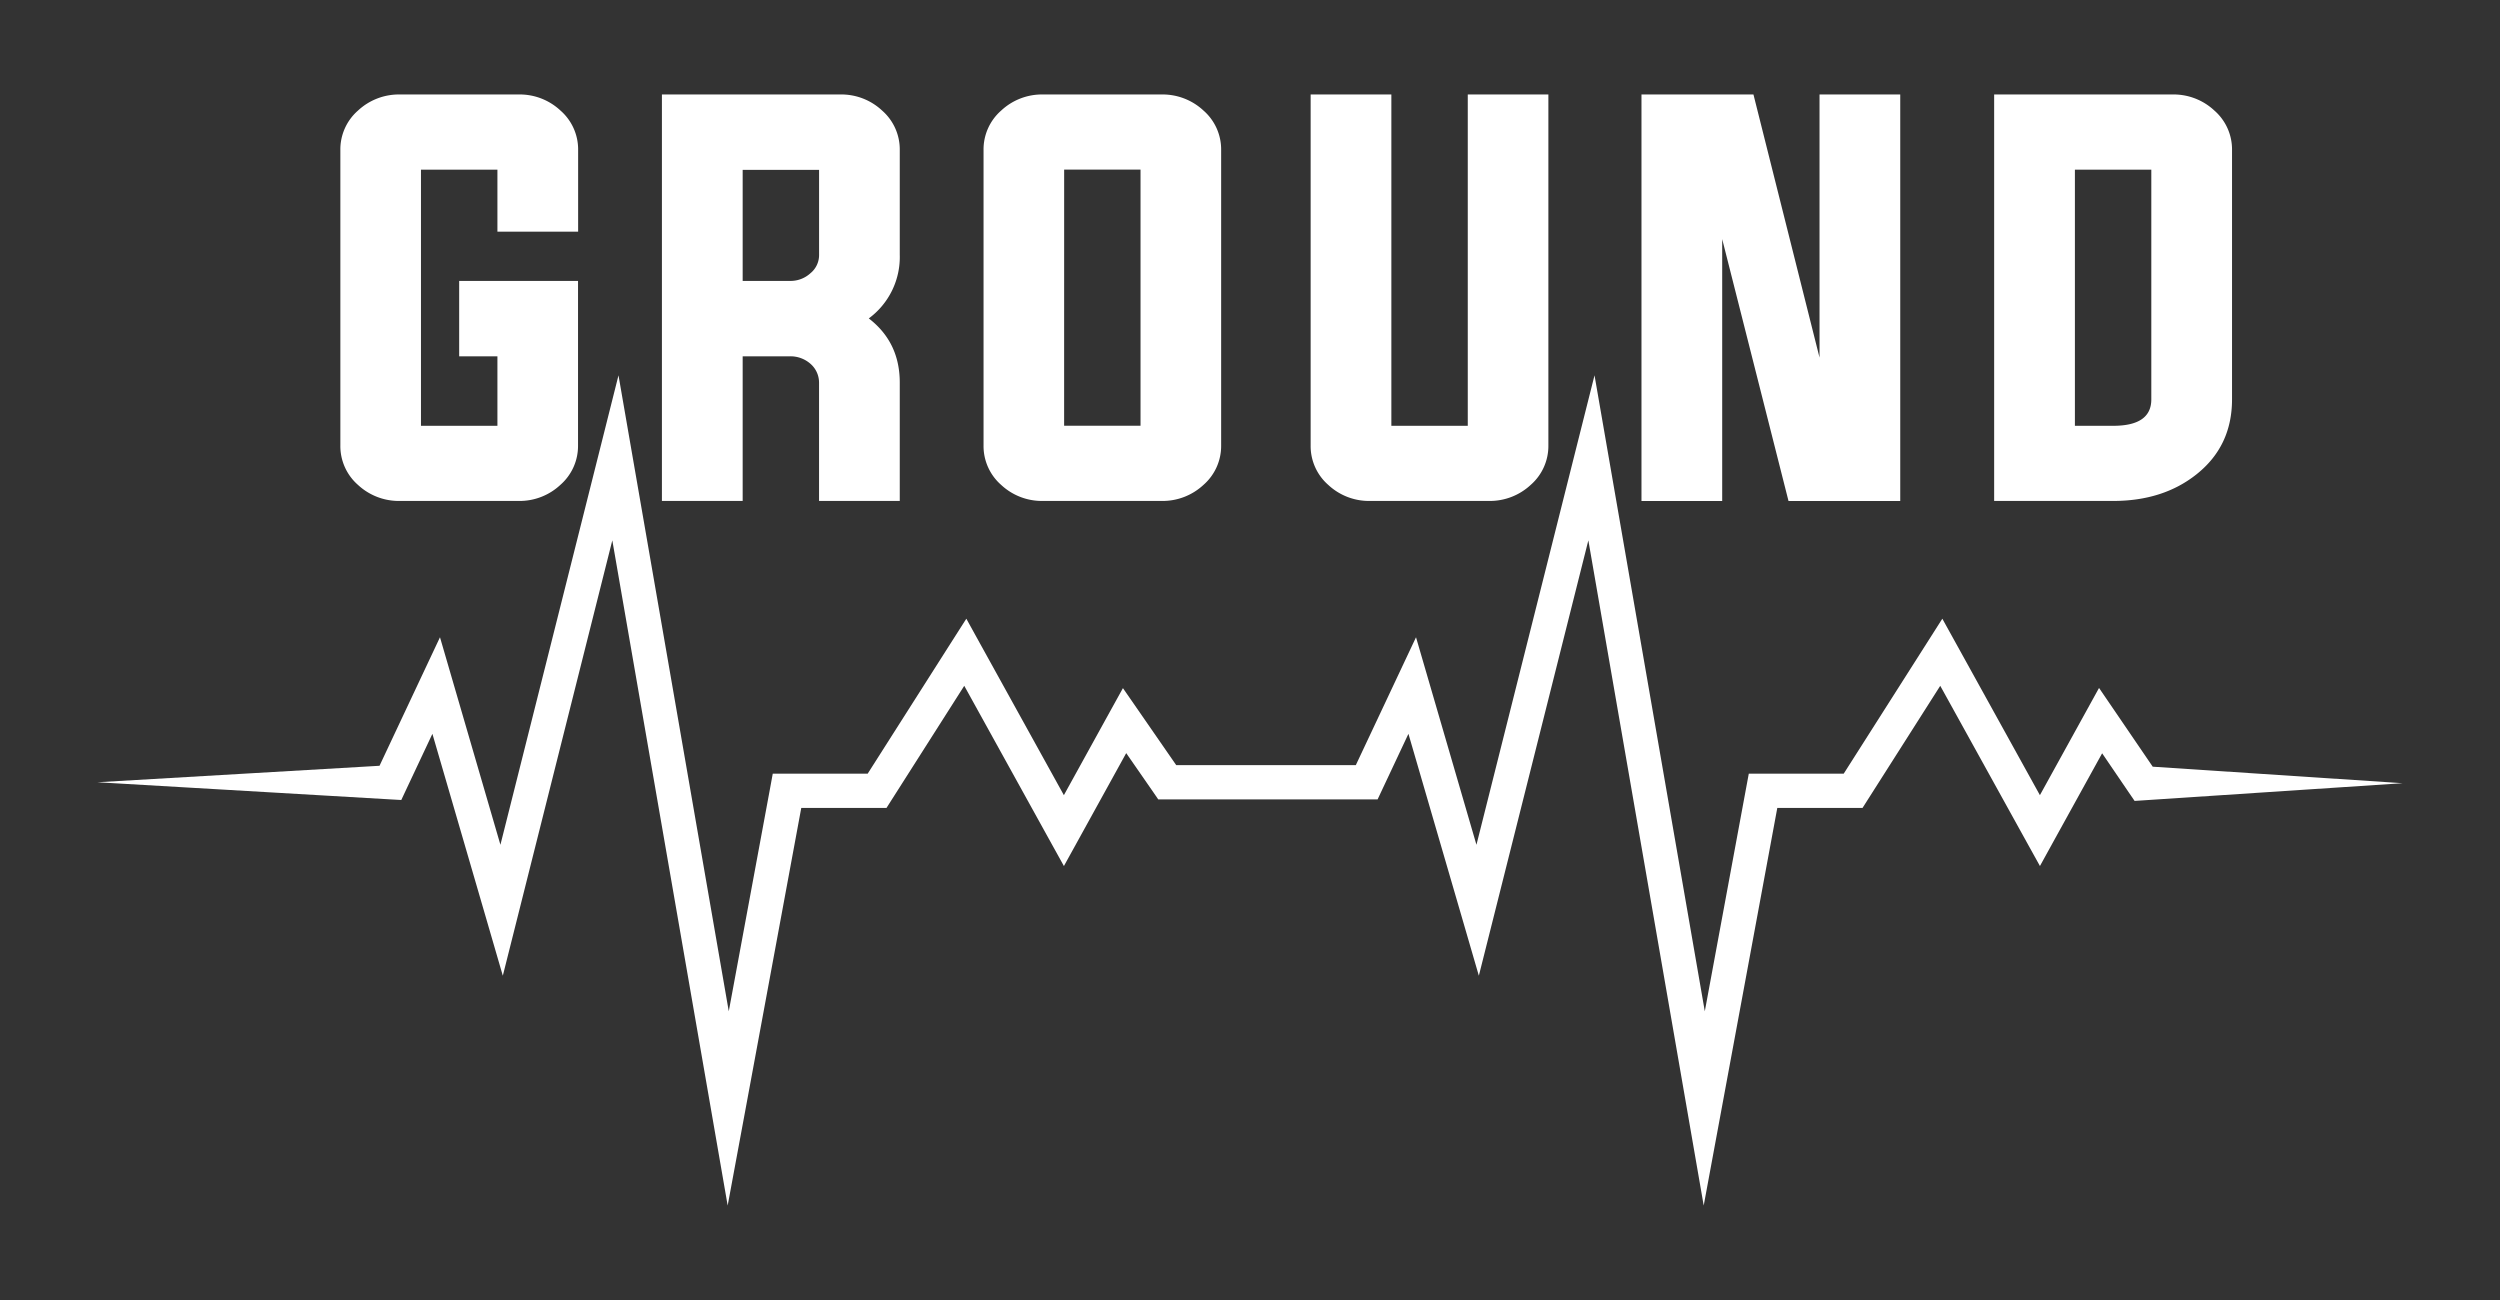
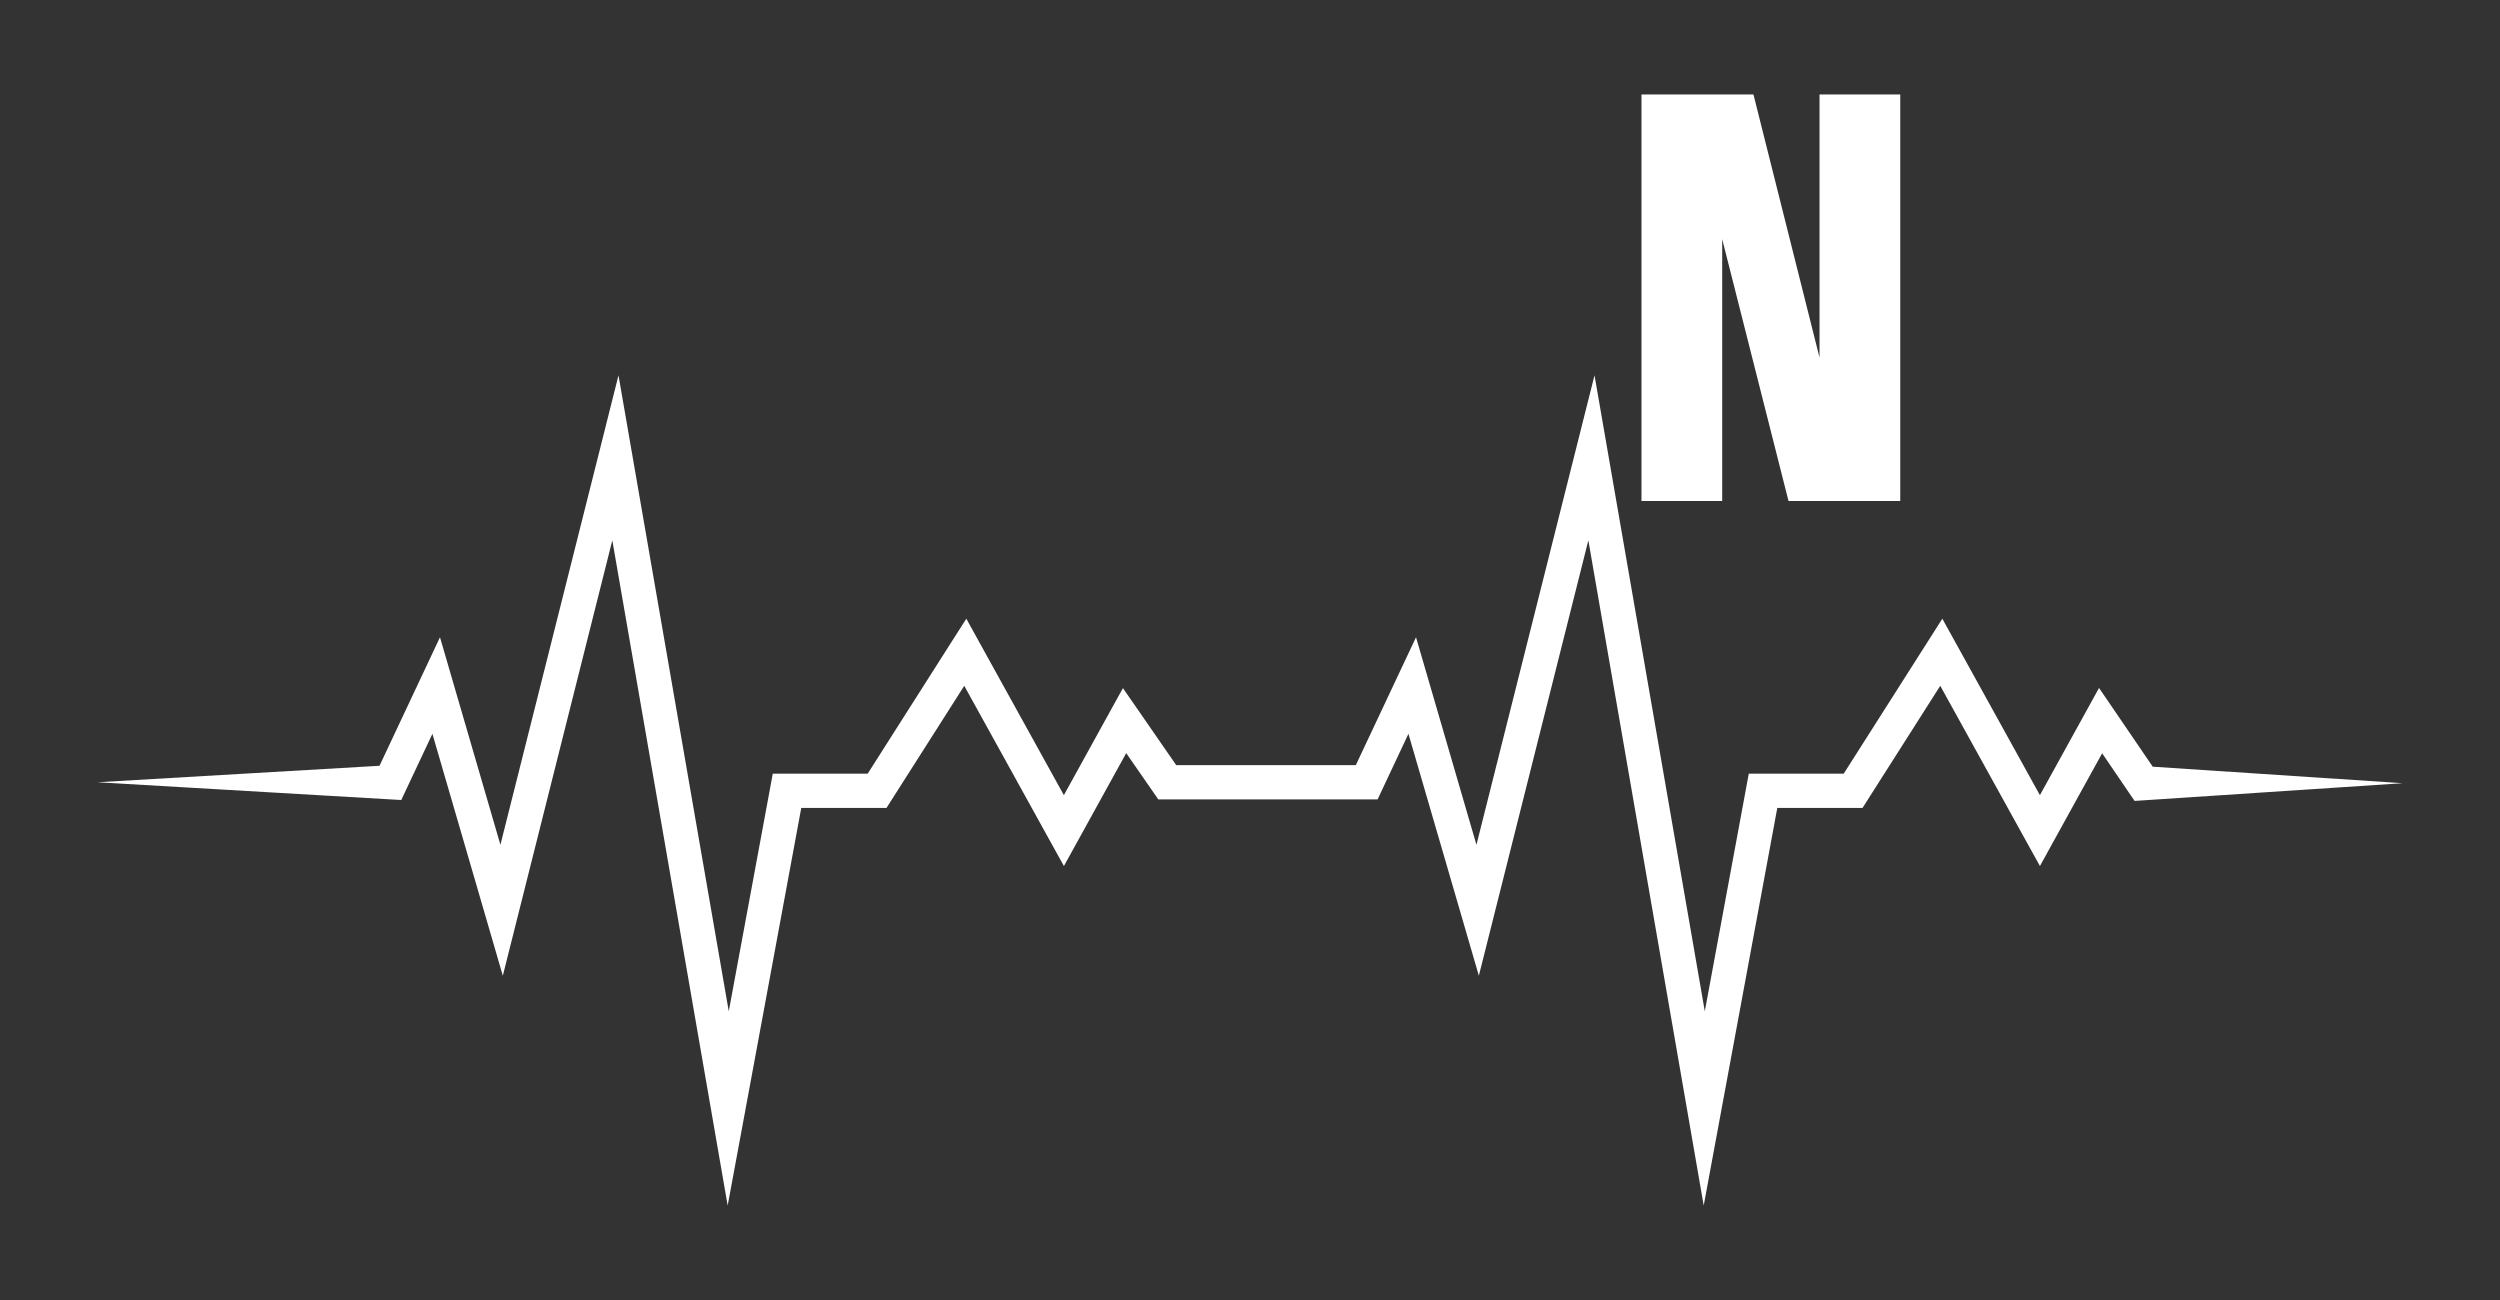
<svg xmlns="http://www.w3.org/2000/svg" viewBox="0 0 708.66 368.5">
  <rect x="0" y="0" width="708.66" height="368.5" fill="#333333" stroke="none" />
  <defs>
    <style>.cls-1{fill:#fff;}</style>
  </defs>
  <title>GROUND_hvid</title>
  <g id="Layer_1" data-name="Layer 1">
-     <path class="cls-1" d="M113.33,142H147a16.92,16.92,0,0,0,11.85-4.56,14.63,14.63,0,0,0,5-11.17V79.63H130.16V101H141V120.7H119.33V48.1H141V65.67h22.88V42.51a14.63,14.63,0,0,0-5-11.17A16.92,16.92,0,0,0,147,26.78H113.33a17,17,0,0,0-11.85,4.56,14.63,14.63,0,0,0-5,11.17v83.78a14.63,14.63,0,0,0,5,11.17A17,17,0,0,0,113.33,142Z" />
-     <path class="cls-1" d="M210.52,101H224a8.56,8.56,0,0,1,5.72,2.11,7.08,7.08,0,0,1,2.45,5.38V142h22.88V108.44q0-11.43-8.78-18.18a21.61,21.61,0,0,0,8.78-18.05V42.51a14.63,14.63,0,0,0-5-11.17,16.92,16.92,0,0,0-11.85-4.56H187.63V142h22.89Zm0-52.85h21.66V72.21a6.64,6.64,0,0,1-2.45,5.24A8.33,8.33,0,0,1,224,79.63H210.52Z" />
-     <path class="cls-1" d="M295.65,142H329.3a17,17,0,0,0,11.85-4.56,14.63,14.63,0,0,0,5-11.17V42.51a14.63,14.63,0,0,0-5-11.17,17,17,0,0,0-11.85-4.56H295.65a16.92,16.92,0,0,0-11.85,4.56,14.63,14.63,0,0,0-5,11.17v83.78a14.63,14.63,0,0,0,5,11.17A16.92,16.92,0,0,0,295.65,142Zm6-93.92H323.3v72.6H301.64Z" />
-     <path class="cls-1" d="M388.41,142h33.64a17,17,0,0,0,11.86-4.56,14.63,14.63,0,0,0,5-11.17V26.78H416.06V120.7H394.4V26.78H371.52v99.51a14.63,14.63,0,0,0,5,11.17A16.92,16.92,0,0,0,388.41,142Z" />
    <polygon class="cls-1" points="488.18 67.78 506.98 142.02 538.65 142.02 538.65 26.78 515.77 26.78 515.77 101.36 497.04 26.78 465.3 26.78 465.3 142.02 488.18 142.02 488.18 67.78" />
-     <path class="cls-1" d="M622.62,134.46q10.08-8,10.08-21.25V42.51a14.63,14.63,0,0,0-5-11.17,16.92,16.92,0,0,0-11.85-4.56H565.27V142H599Q613.15,142,622.62,134.46ZM588.16,48.1h21.66v65.11q0,7.5-10.83,7.49H588.16Z" />
    <polygon class="cls-1" points="610.22 217.33 599.45 201.53 595 195.01 591.19 201.92 578.24 225.4 554.54 182.54 550.58 175.38 546.19 182.28 522.63 219.3 499.76 219.3 495.72 219.3 494.98 223.28 483.25 286.67 455.9 128.95 451.99 106.39 446.4 128.6 418.52 239.47 404.98 192.97 401.39 180.64 395.92 192.26 384.33 216.88 333.41 216.88 322.77 201.5 318.31 195.06 314.52 201.92 301.57 225.4 277.87 182.54 273.92 175.38 269.52 182.28 245.96 219.3 223.09 219.3 219.05 219.3 218.32 223.28 206.58 286.67 179.23 128.95 175.32 106.39 169.74 128.6 141.85 239.47 128.31 192.97 124.72 180.64 119.25 192.26 107.58 217.07 27.6 221.74 110.75 226.6 113.75 226.77 115.14 223.81 122.57 208.01 137.53 259.38 142.53 276.58 146.9 259.21 173.57 153.17 201.64 315.03 206.27 341.73 211.21 315.08 227.13 229.02 248.63 229.02 251.29 229.02 252.72 226.77 273.33 194.4 297.32 237.8 301.58 245.49 305.83 237.79 319.24 213.48 326.88 224.5 328.32 226.6 330.87 226.6 387.41 226.6 390.5 226.6 391.81 223.81 399.24 208.01 414.2 259.38 419.2 276.58 423.57 259.21 450.24 153.17 478.31 315.03 482.94 341.73 487.87 315.08 503.8 229.02 525.29 229.02 527.96 229.02 529.39 226.77 549.99 194.4 573.99 237.8 578.25 245.49 582.49 237.79 595.88 213.53 603.52 224.75 605.08 227.03 607.54 226.87 681.07 222.01 610.22 217.33" />
  </g>
</svg>